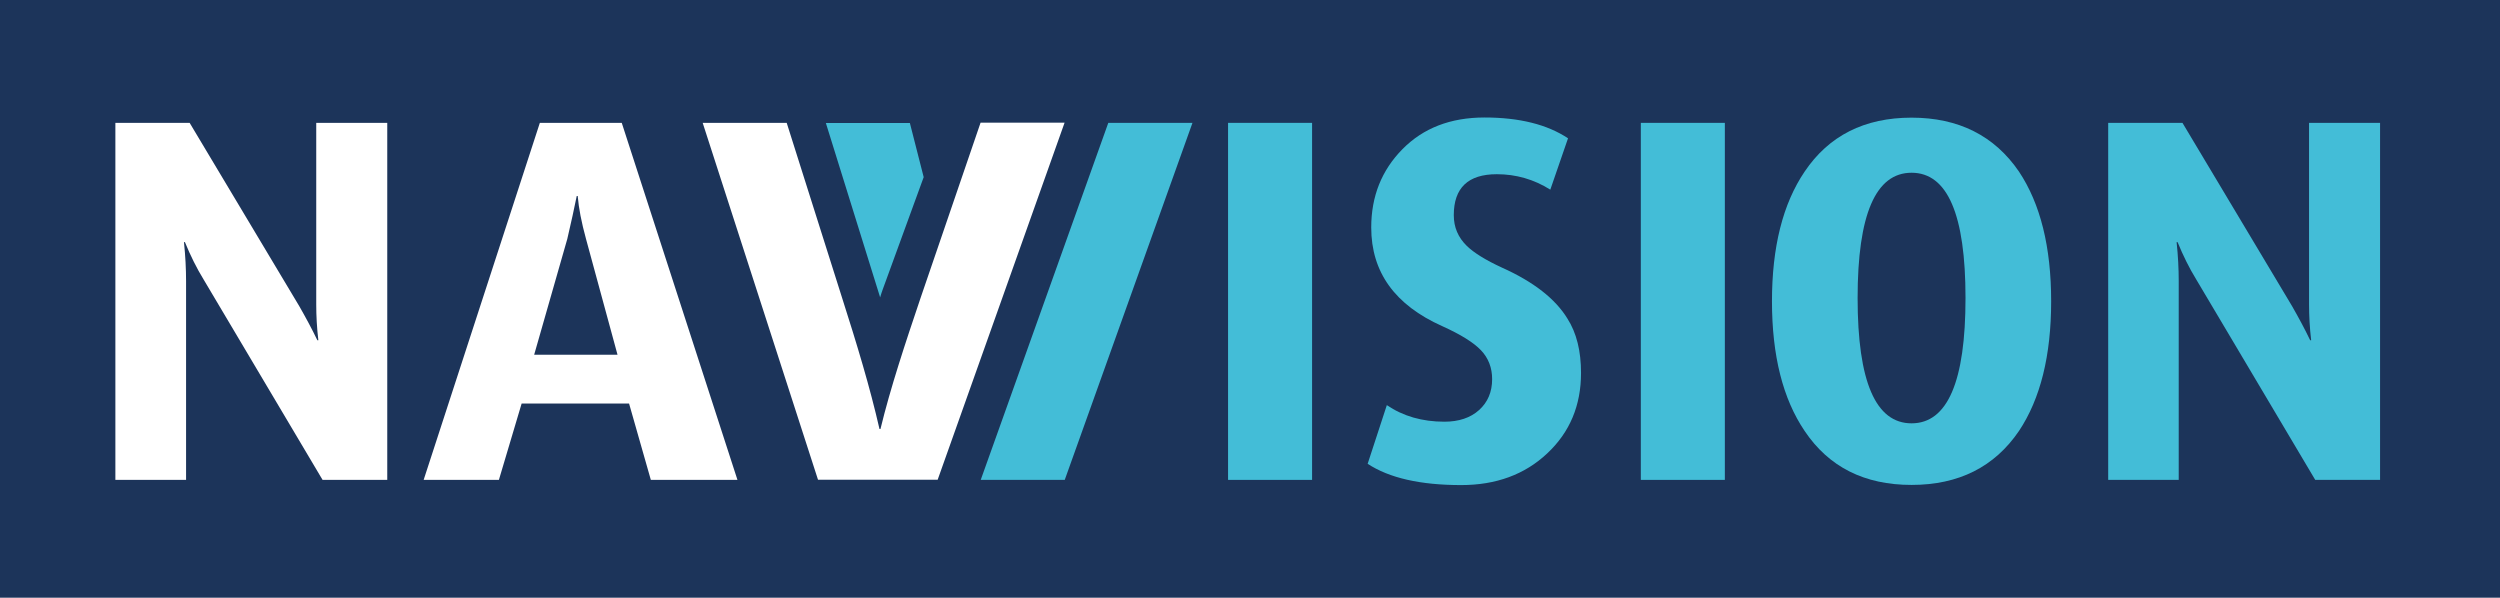
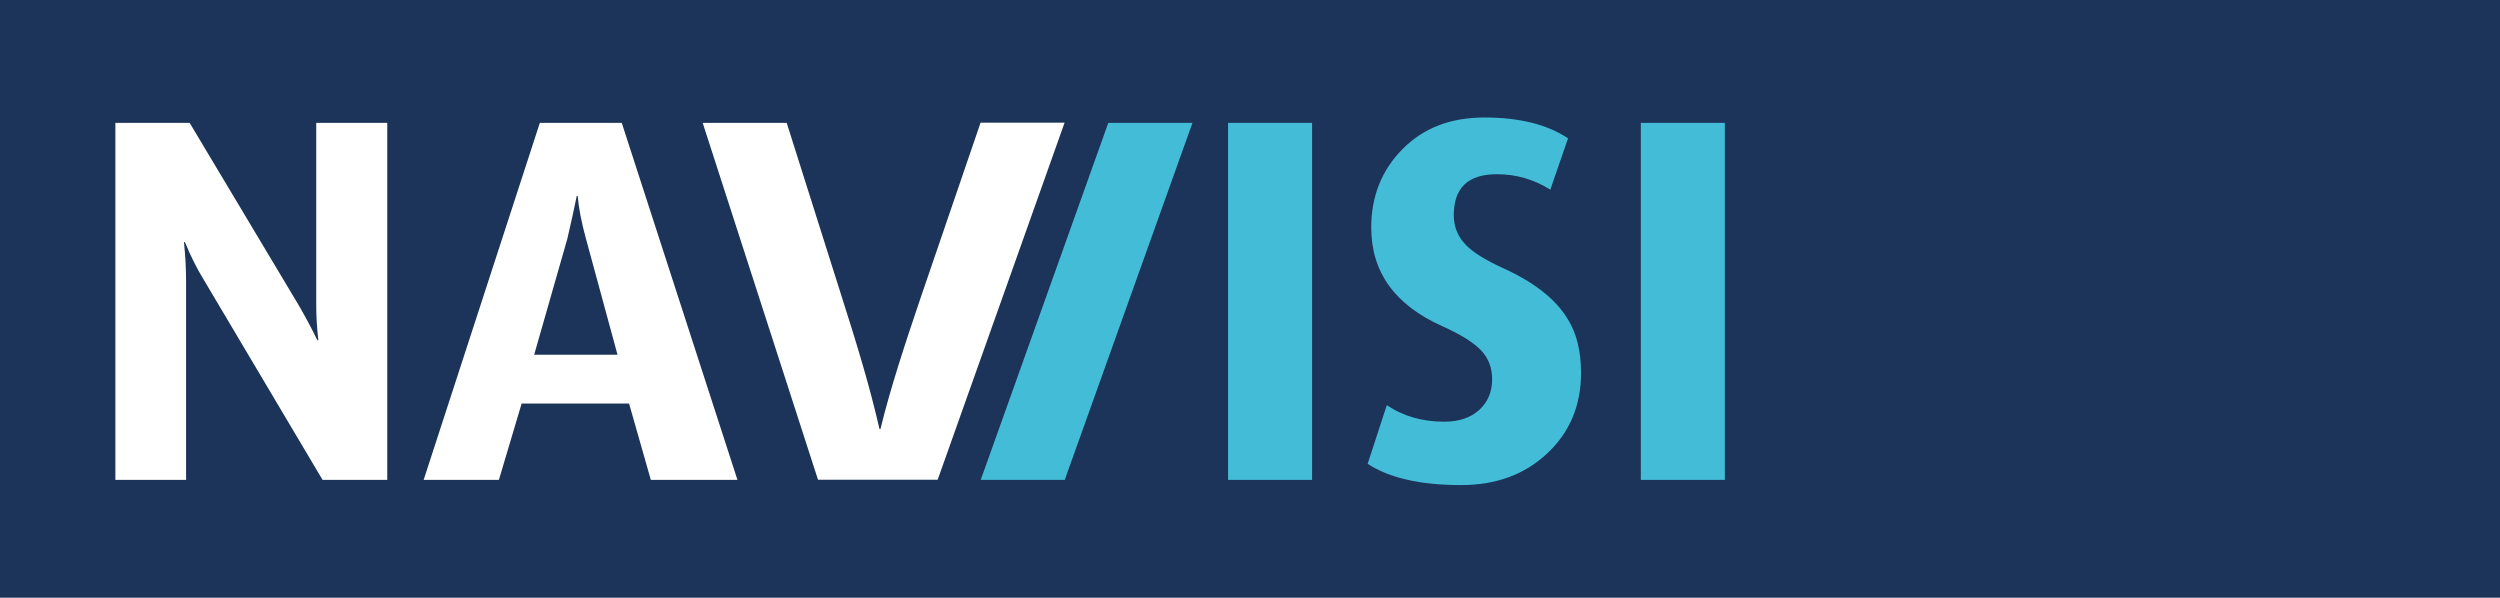
<svg xmlns="http://www.w3.org/2000/svg" version="1.1" id="Layer_1" x="0px" y="0px" viewBox="0 0 1538.4 367.8" style="enable-background:new 0 0 1538.4 367.8;" xml:space="preserve">
  <style type="text/css">
	.st0{fill:#1C345A;}
	.st1{fill:#FFFFFF;}
	.st2{fill:#43BDD7;}
</style>
  <rect x="-2.3" class="st0" width="1541.8" height="369.7" />
  <g>
    <path class="st1" d="M238.4,295.3h-39.9L125.3,172c-4.3-7-8.1-14.7-11.5-23h-0.6c0.9,8.5,1.3,16.5,1.3,24v122.3H71V75.6h45.7   l67.4,112.7c4,7,7.8,14,11.2,21.1h0.6c-0.9-7.7-1.3-15-1.3-22V75.6h43.7V295.3z" />
    <path class="st1" d="M380,218.3L360.6,147c-2.8-10.2-4.5-19-5.1-26.4h-0.6c-1.5,7.4-3.4,16.2-5.8,26.4l-20.4,71.3H380z    M453.8,295.3h-53.3l-13.4-47H321l-14,47h-46.3l71.5-219.7h50.4L453.8,295.3z" />
  </g>
  <rect x="755.7" y="75.6" class="st2" width="51.7" height="219.7" />
  <g>
    <path class="st2" d="M972.9,229.5c0,20-6.9,36.5-20.8,49.5c-13.8,13-31.5,19.5-53,19.5c-25.1,0-44.3-4.4-57.5-13.1l11.8-36.1   c10,6.8,21.8,10.2,35.4,10.2c8.9,0,16.1-2.4,21.4-7.2c5.3-4.8,8-11.1,8-19c0-7-2.3-13-6.9-17.8c-4.6-4.8-12.5-9.7-23.8-14.8   c-29.1-13-43.7-33.2-43.7-60.7c0-19.2,6.4-35.2,19.2-48.2c12.8-13,29.6-19.5,50.5-19.5c21.5,0,38.6,4.3,51.4,12.8l-10.9,31.6   c-10.2-6.4-21.2-9.5-32.9-9.5c-17.7,0-26.5,8.4-26.5,25.2c0,7.5,2.7,13.7,8,18.9c4.3,4.2,11.5,8.7,21.7,13.4   c19.4,8.7,32.8,19.2,40.2,31.3C970.2,204.9,972.9,216.1,972.9,229.5" />
  </g>
  <rect x="1009.7" y="75.6" class="st2" width="51.7" height="219.7" />
  <g>
-     <path class="st2" d="M1209.5,183.4c0-51.4-11.1-77.1-33.2-77.1c-22.1,0-33.2,25.7-33.2,77.1c0,51.4,11.1,77.1,33.2,77.1   C1198.4,260.5,1209.5,234.8,1209.5,183.4 M1262.2,185.4c0,33.4-6.6,60-19.8,79.8c-15.1,22.2-37.2,33.2-66.1,33.2   c-29,0-50.9-11-65.8-33.2c-13.4-19.8-20.1-46.4-20.1-79.8c0-33.4,6.7-60,20.1-79.8c14.9-22.1,36.8-33.2,65.8-33.2   c28.9,0,51,11.1,66.1,33.2C1255.6,125.4,1262.2,152,1262.2,185.4" />
-     <path class="st2" d="M1464.6,295.3h-39.9L1351.5,172c-4.3-7-8.1-14.7-11.5-23h-0.6c0.9,8.5,1.3,16.5,1.3,24v122.3h-43.4V75.6h45.7   l67.4,112.7c4,7,7.8,14,11.2,21.1h0.6c-0.9-7.7-1.3-15-1.3-22V75.6h43.7V295.3z" />
-   </g>
+     </g>
  <polygon class="st2" points="603.5,295.3 682,75.6 733.8,75.6 655.2,295.3 " />
  <g>
    <path class="st1" d="M503.4,295.3l-71-219.7h51.7L518,182.7c9.4,29.4,17.4,55.8,23.2,81.3h0.6c6.1-25.2,15.2-52.6,24.8-81   l36.8-107.5h51.7l-78.1,219.7H503.4z" />
-     <path class="st2" d="M543.2,178.1l25.2-69.1l-8.5-33.3h-51.7l33.4,107.3C542.1,181.3,542.6,179.7,543.2,178.1" />
  </g>
</svg>